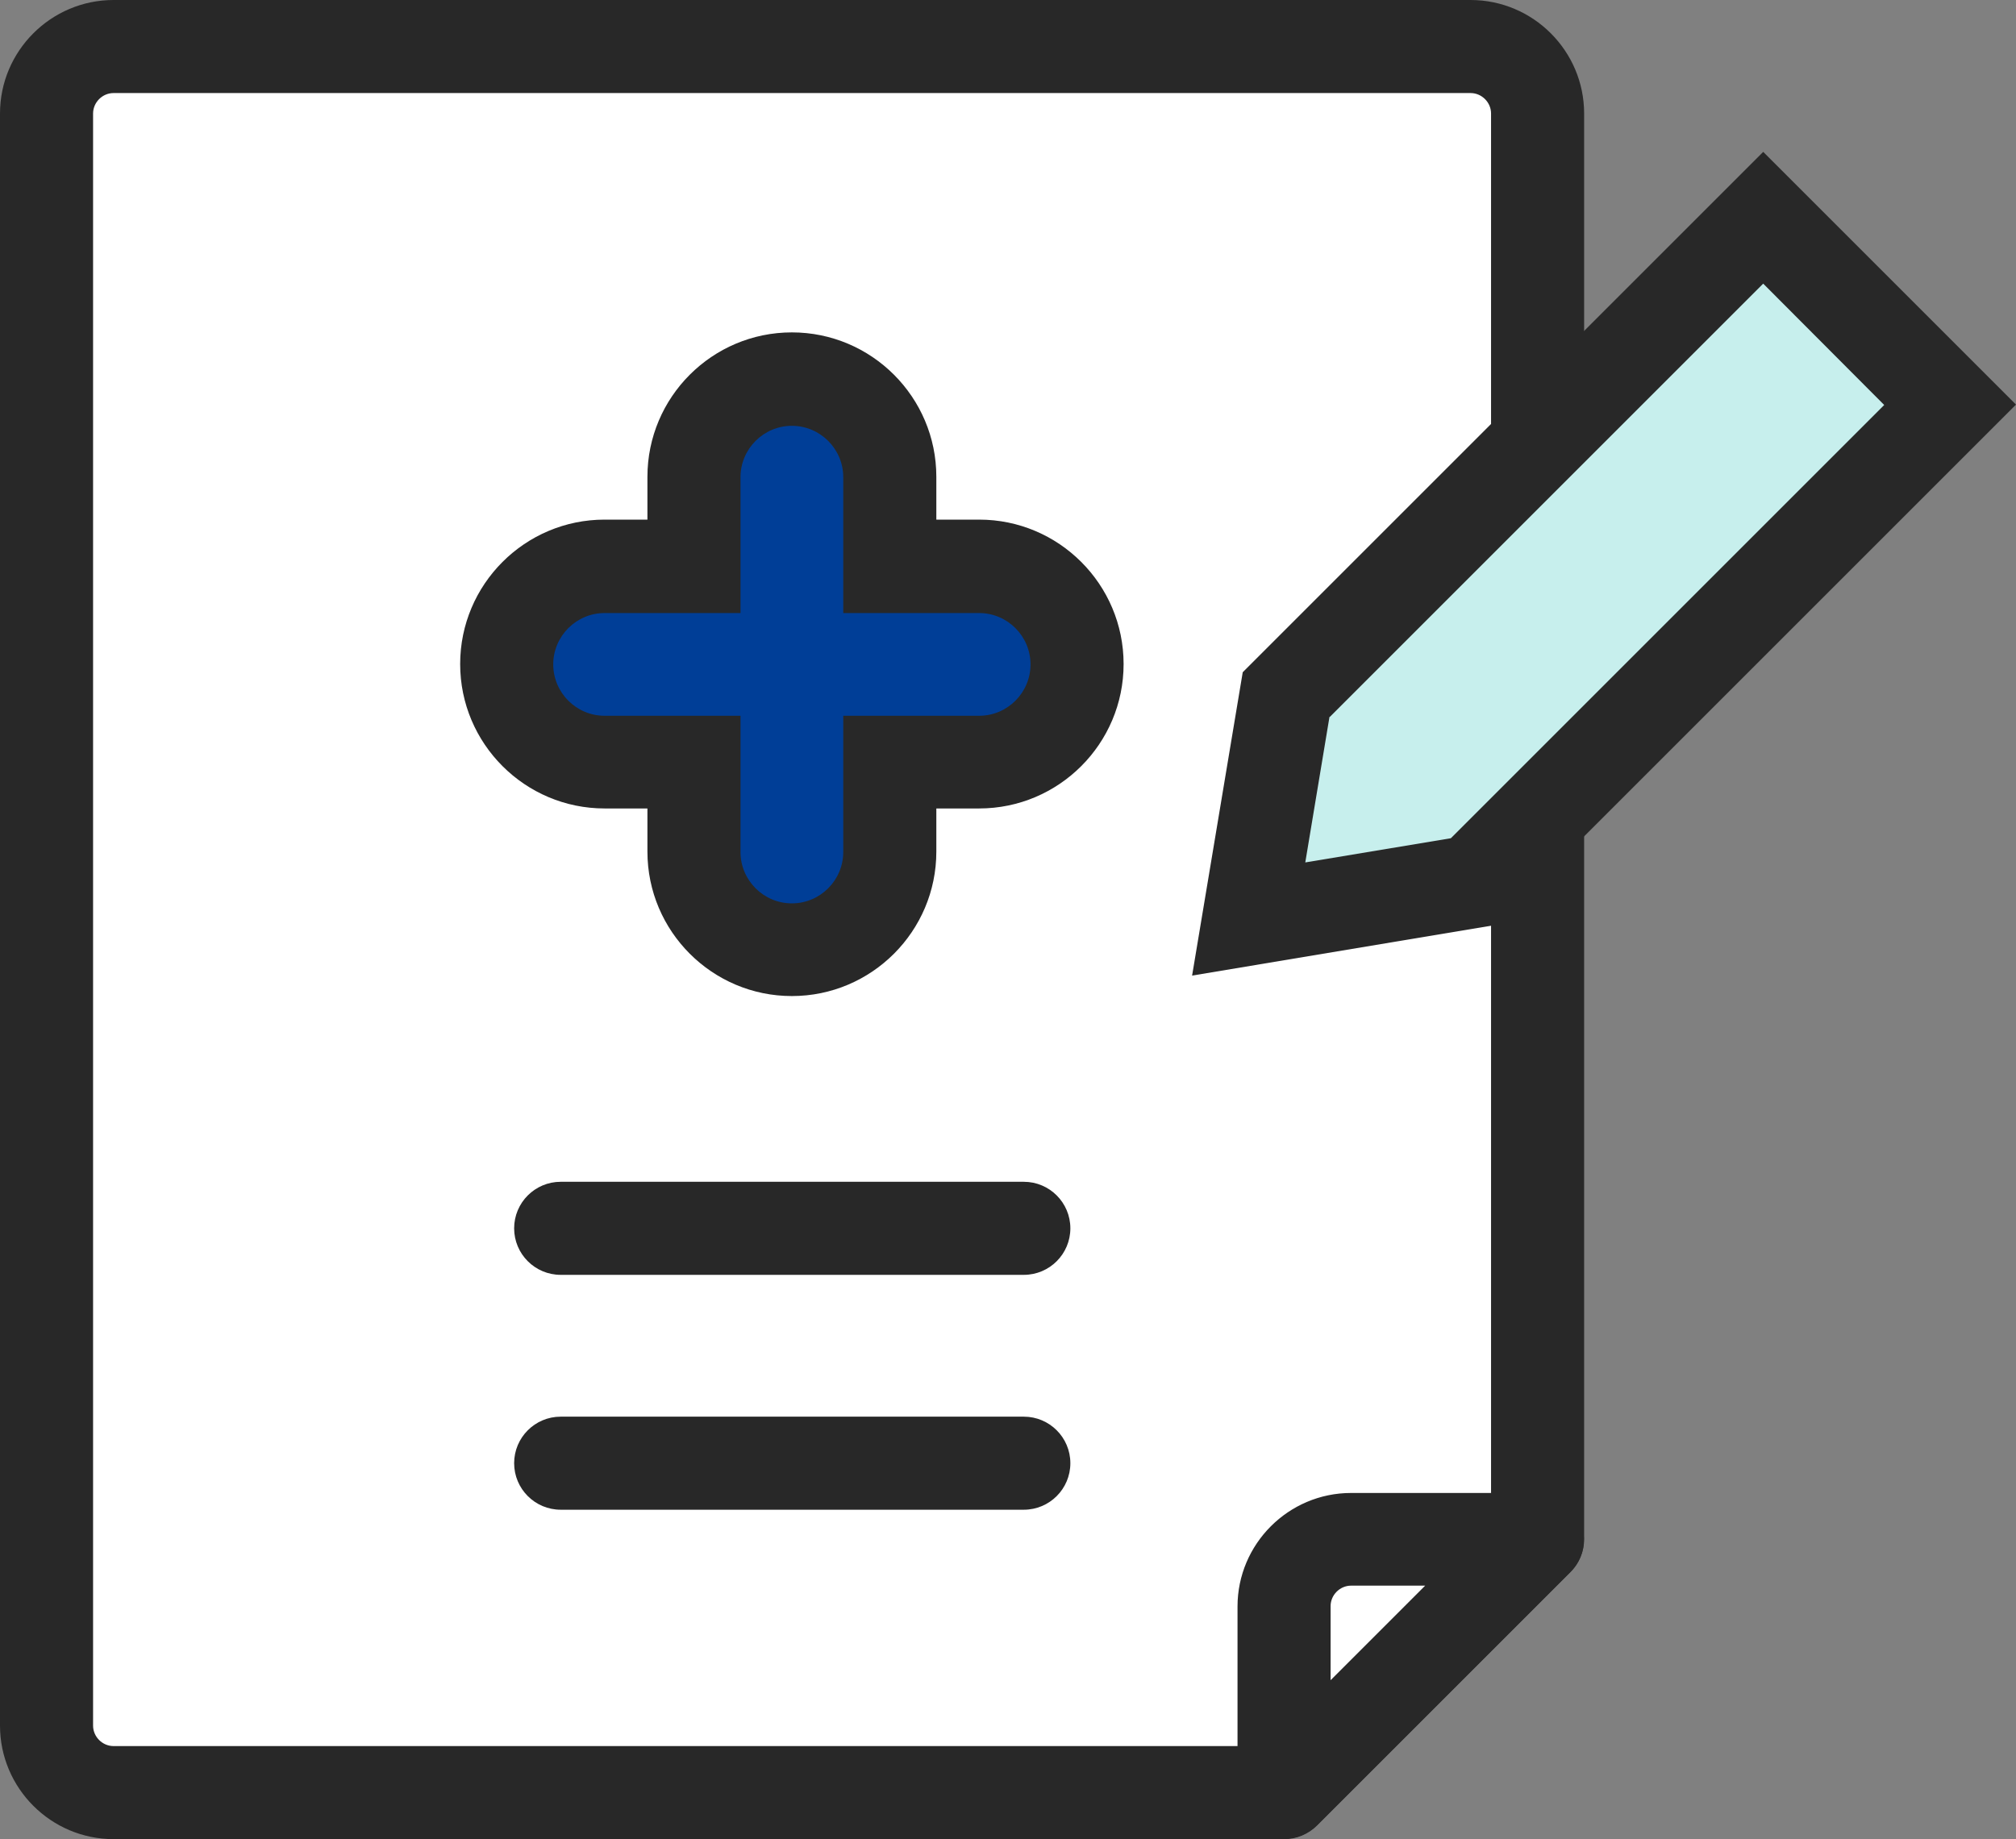
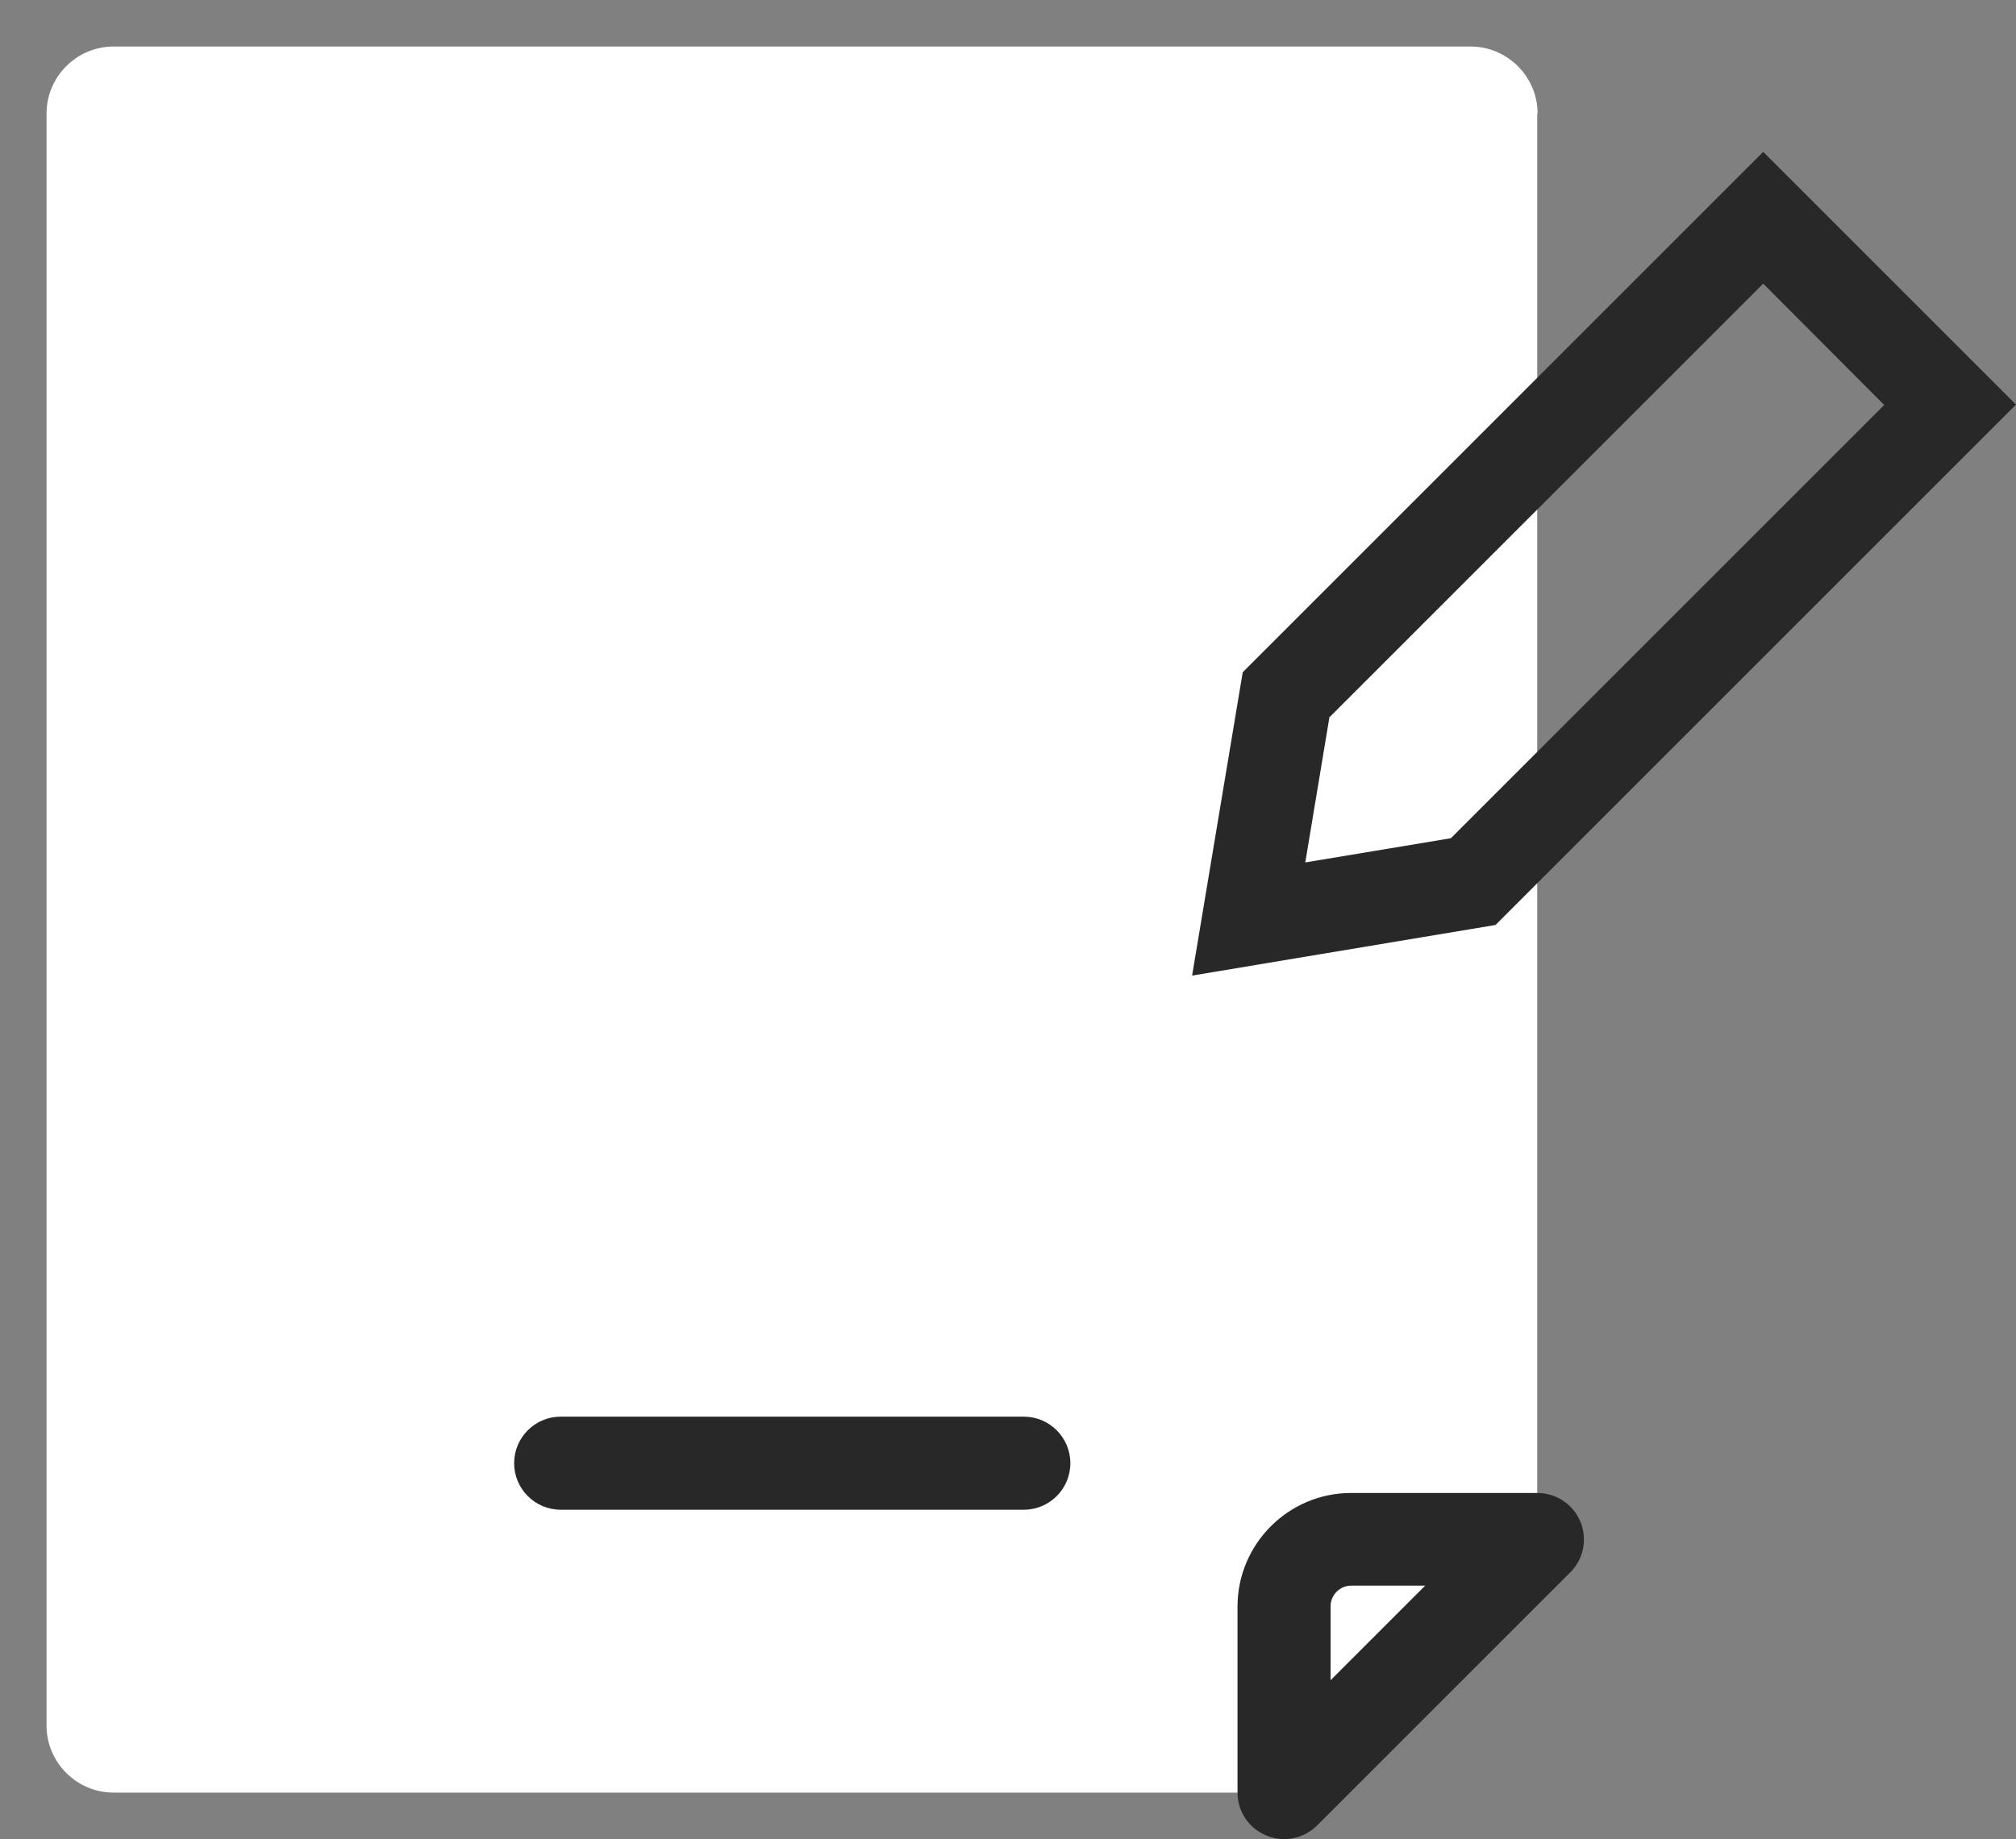
<svg xmlns="http://www.w3.org/2000/svg" id="_레이어_2" data-name="레이어 2" viewBox="0 0 54.15 49.41">
  <rect x="0" y="0" width="54.15" height="49.41" fill="#808080" stroke="none" />
  <defs>
    <style>
      .cls-1 {
        fill: #282828;
      }

      .cls-1, .cls-2, .cls-3, .cls-4 {
        stroke-width: 0px;
      }

      .cls-2 {
        fill: #003e97;
      }

      .cls-3 {
        fill: #c7efed;
      }

      .cls-4 {
        fill: #fff;
      }
    </style>
  </defs>
  <g id="_타이틀" data-name="타이틀">
    <g>
      <path class="cls-4" d="M41.3,3.05c0-.99-.81-1.8-1.8-1.8H3.05c-.99,0-1.8.81-1.8,1.8v43.31c0,.99.81,1.8,1.8,1.8h31.44l6.8-6.8V3.05Z" />
-       <path class="cls-1" d="M34.49,49.41H3.05c-1.68,0-3.05-1.37-3.05-3.05V3.05C0,1.37,1.37,0,3.05,0h36.45c1.68,0,3.05,1.37,3.05,3.05v38.3c0,.33-.13.65-.37.88l-6.8,6.8c-.23.23-.55.37-.88.37ZM3.05,2.5c-.3,0-.55.25-.55.55v43.31c0,.3.25.55.55.55h30.93l6.07-6.07V3.05c0-.3-.25-.55-.55-.55H3.05ZM41.3,41.35h0,0Z" />
    </g>
    <g>
      <path class="cls-4" d="M41.3,41.35h-5c-.99,0-1.8.81-1.8,1.8v5l6.8-6.8Z" />
      <path class="cls-1" d="M34.49,49.41c-.16,0-.32-.03-.48-.1-.47-.19-.77-.65-.77-1.15v-5c0-1.68,1.37-3.05,3.05-3.05h5c.51,0,.96.3,1.16.77.19.47.09,1-.27,1.36l-6.8,6.8c-.24.24-.56.37-.88.37ZM36.29,42.6c-.3,0-.55.25-.55.55v1.99l2.54-2.54h-1.99Z" />
    </g>
    <g>
-       <path class="cls-2" d="M21.27,25.51c-1.45,0-2.63-1.18-2.63-2.63v-2.41h-2.4c-1.45,0-2.63-1.18-2.63-2.63s1.18-2.63,2.63-2.63h2.4v-2.4c0-1.45,1.18-2.63,2.63-2.63s2.63,1.18,2.63,2.63v2.4h2.4c1.45,0,2.63,1.18,2.63,2.63s-1.18,2.63-2.63,2.63h-2.4v2.41c0,1.45-1.18,2.63-2.63,2.63h0Z" />
-       <path class="cls-1" d="M21.27,26.76c-2.14,0-3.88-1.74-3.88-3.88v-1.16h-1.15c-2.14,0-3.88-1.74-3.88-3.88s1.74-3.88,3.88-3.88h1.15v-1.15c0-2.14,1.74-3.88,3.88-3.88s3.88,1.74,3.88,3.88v1.15h1.15c2.14,0,3.88,1.74,3.88,3.88s-1.74,3.88-3.88,3.88h-1.15v1.16c0,2.14-1.74,3.88-3.88,3.88ZM16.24,16.47c-.76,0-1.38.62-1.38,1.38s.62,1.38,1.38,1.38h3.65v3.66c0,.76.62,1.38,1.38,1.38s1.38-.62,1.38-1.38v-3.66h3.65c.76,0,1.38-.62,1.38-1.38s-.62-1.38-1.38-1.38h-3.65v-3.65c0-.76-.62-1.38-1.38-1.38s-1.38.62-1.38,1.38v3.65h-3.65Z" />
-     </g>
+       </g>
    <g>
-       <path class="cls-1" d="M27.5,34.25h-12.44c-.69,0-1.25-.56-1.25-1.25s.56-1.25,1.25-1.25h12.44c.69,0,1.25.56,1.25,1.25s-.56,1.25-1.25,1.25Z" />
      <path class="cls-1" d="M27.5,40.56h-12.44c-.69,0-1.25-.56-1.25-1.25s.56-1.25,1.25-1.25h12.44c.69,0,1.25.56,1.25,1.25s-.56,1.25-1.25,1.25Z" />
    </g>
    <g>
-       <polygon class="cls-3" points="39.57 23.68 33.54 24.69 34.55 18.66 40.95 12.26 47.36 5.85 49.87 8.36 52.38 10.87 45.98 17.28 39.57 23.68" />
      <path class="cls-1" d="M32.02,26.21l1.36-8.15,13.98-13.98,6.79,6.79-13.98,13.98-8.15,1.36ZM35.71,19.26l-.65,3.91,3.91-.65,11.64-11.64-3.25-3.26-11.64,11.64Z" />
    </g>
  </g>
</svg>